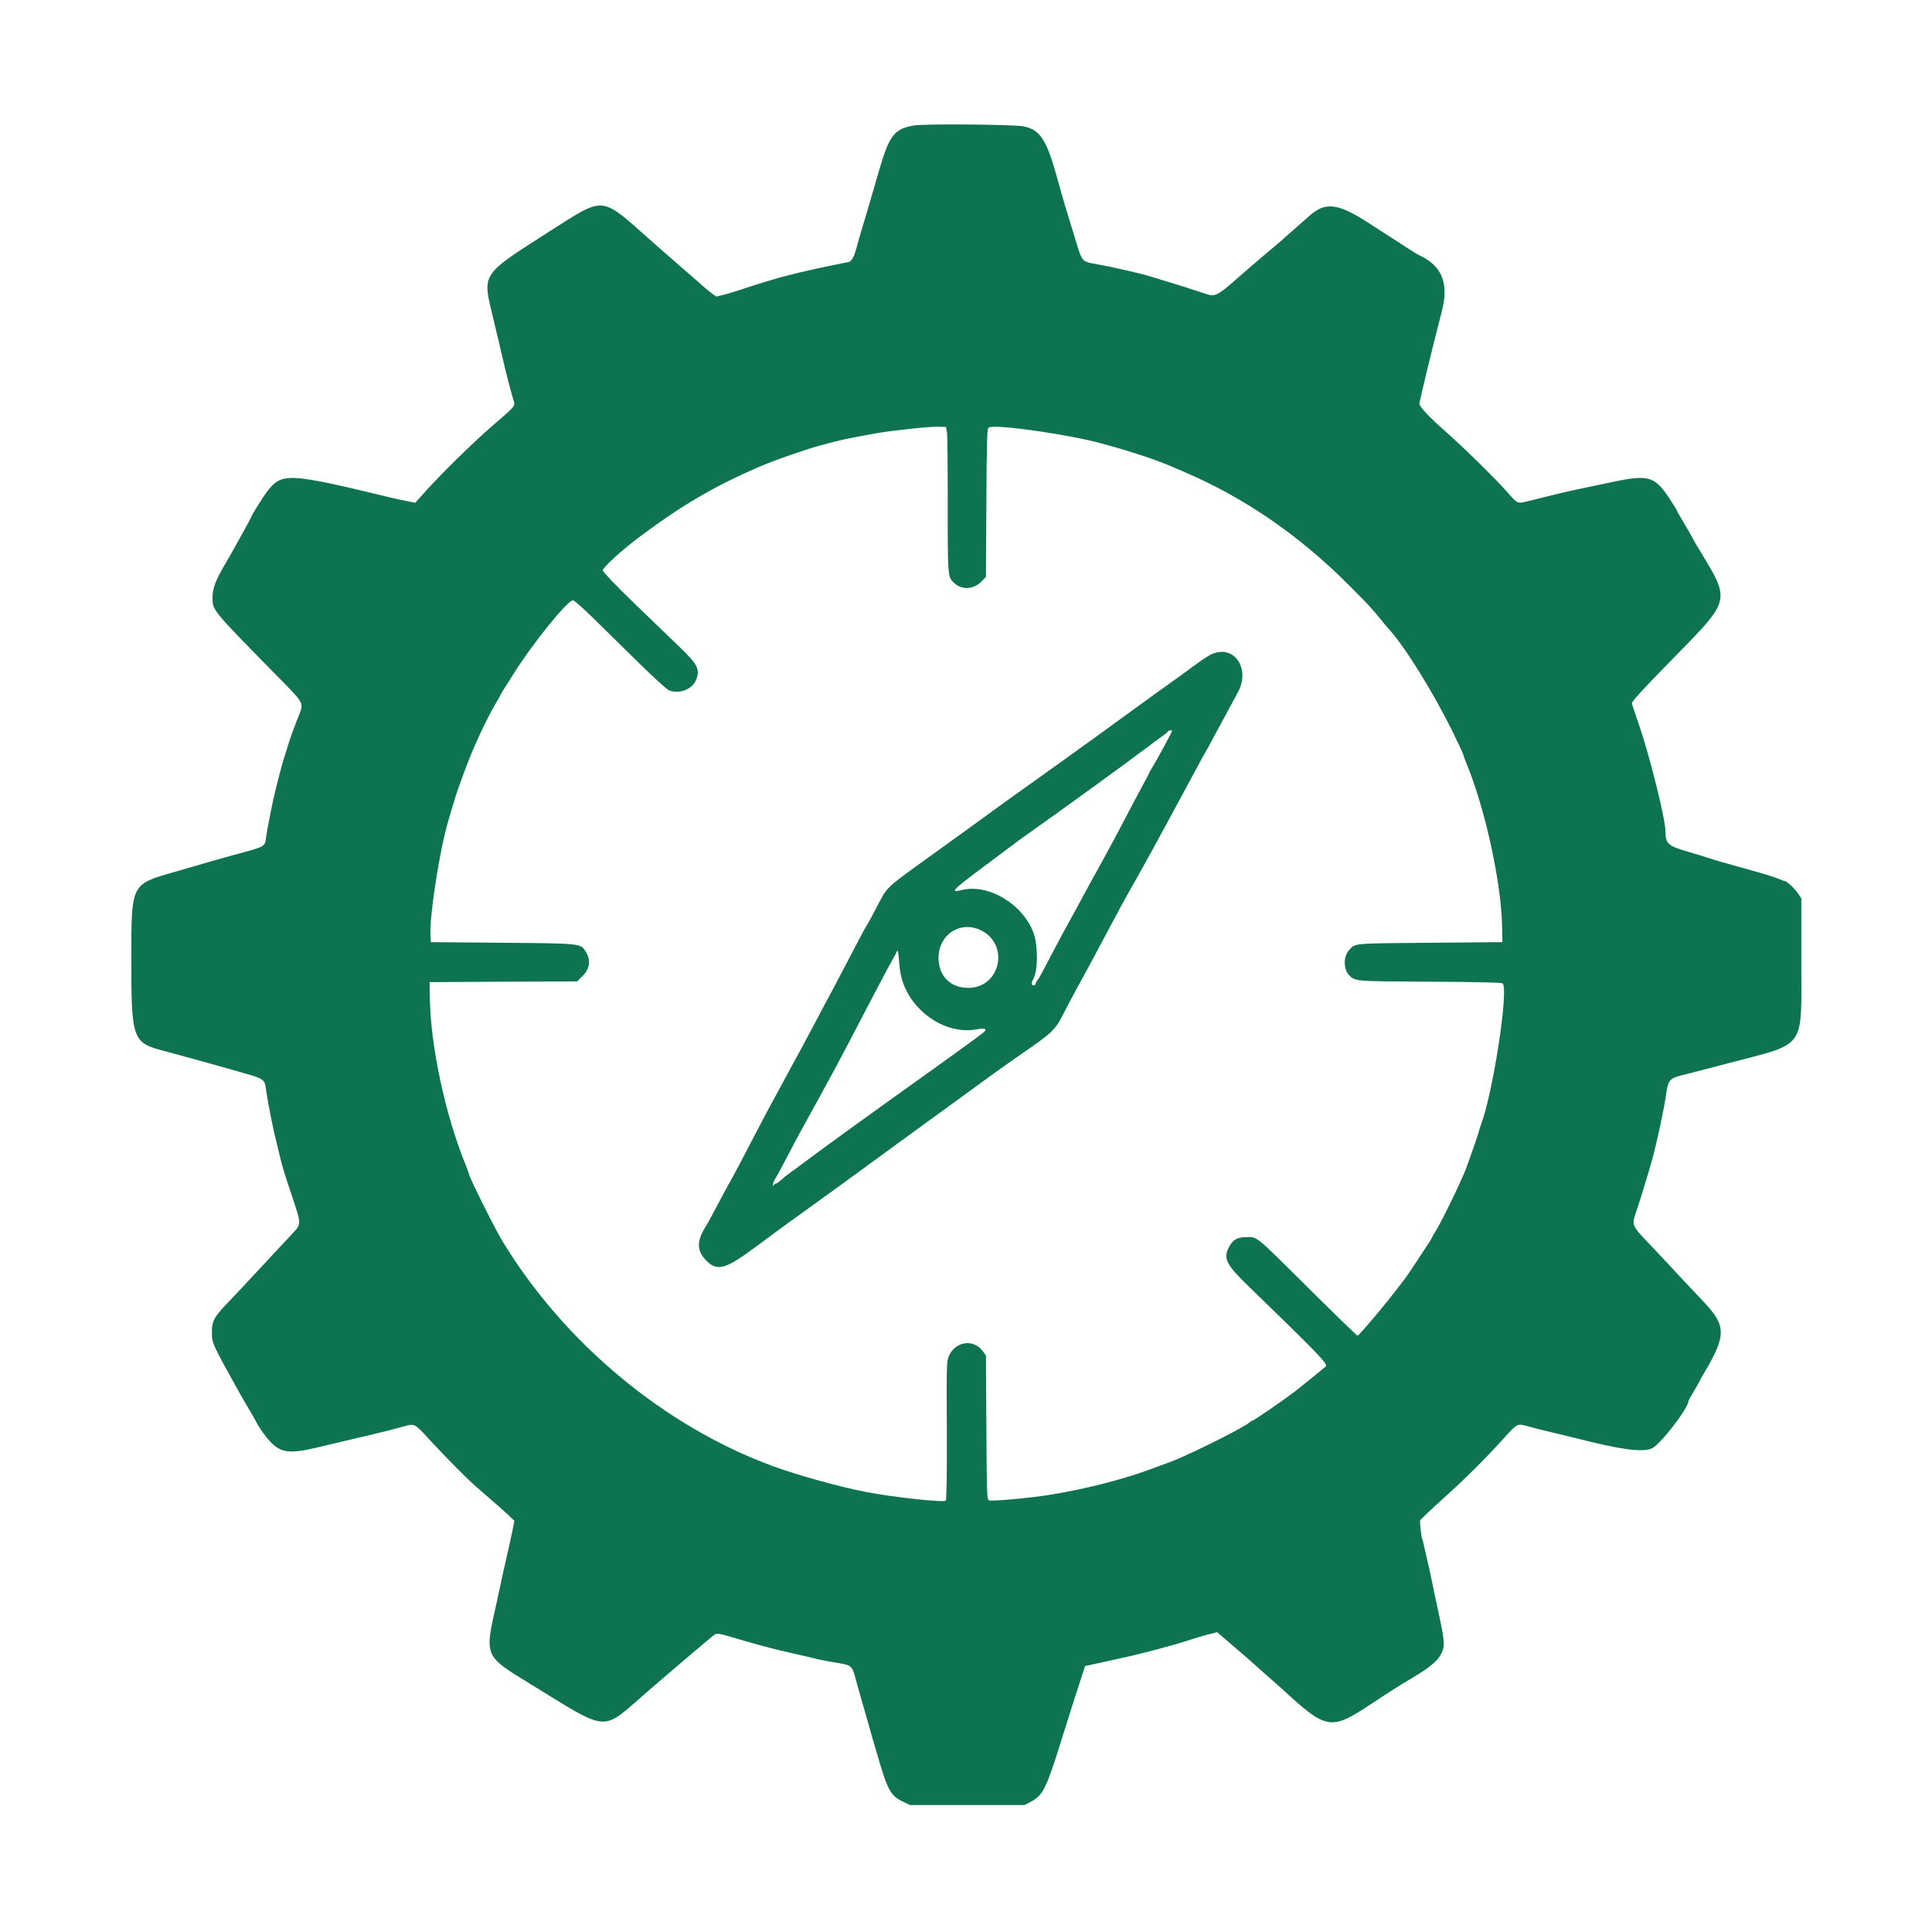
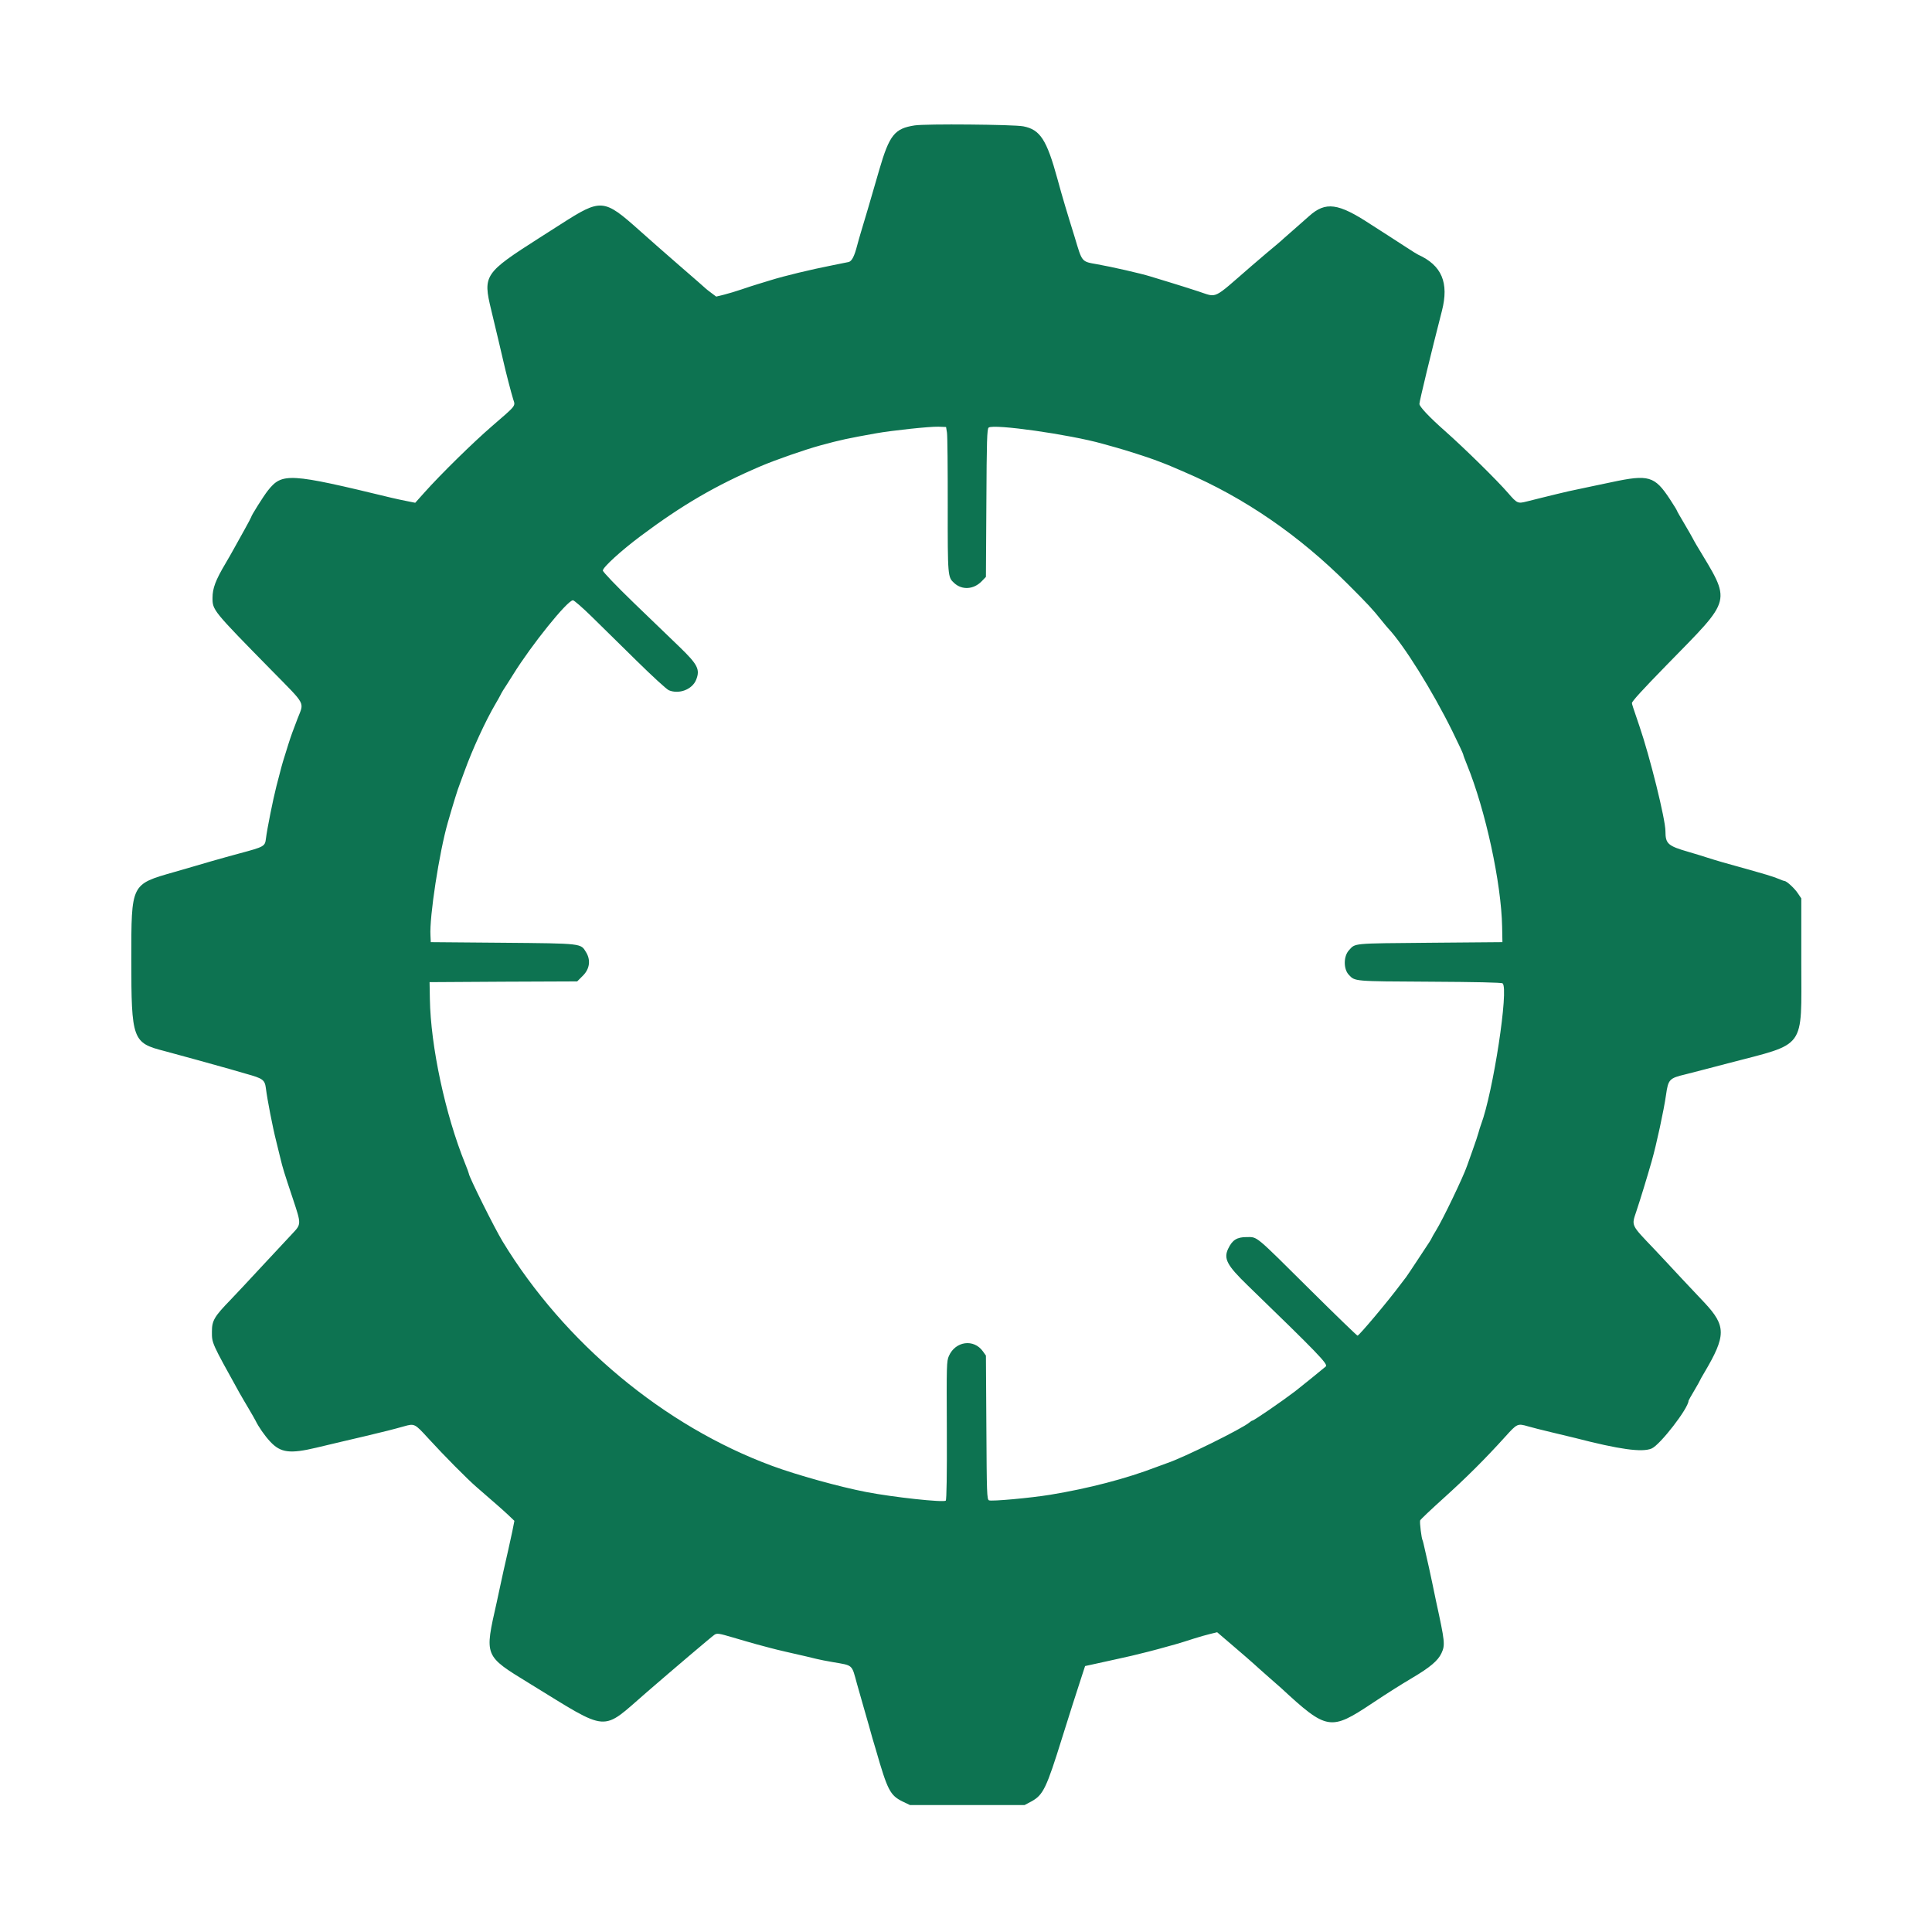
<svg xmlns="http://www.w3.org/2000/svg" height="100%" stroke-miterlimit="10" style="fill-rule:nonzero;clip-rule:evenodd;stroke-linecap:round;stroke-linejoin:round;" version="1.1" viewBox="0 0 400 400" width="100%" xml:space="preserve">
  <defs />
  <g id="svg">
-     <path d="M252.375 135C251.831 135.073 251.243 135.241 250.656 135.531C249.996 135.858 248.431 136.923 247.156 137.875C245.881 138.827 243.724 140.391 242.375 141.344C241.027 142.298 237.794 144.625 235.188 146.531C230.195 150.181 224.058 154.615 219.594 157.812C218.127 158.864 215.705 160.592 214.219 161.656C212.734 162.72 210.179 164.546 208.531 165.719C206.884 166.893 204.056 168.961 202.25 170.281C200.444 171.601 198.726 172.842 198.406 173.062C198.085 173.283 196.53 174.397 194.969 175.531C193.408 176.665 191.887 177.756 191.594 177.969C183.105 184.124 183.796 183.456 181.344 188.125C180.422 189.883 179.578 191.447 179.469 191.594C179.197 191.958 178.051 194.075 175.594 198.812C173.574 202.708 172.139 205.392 170.375 208.656C169.9 209.536 169.053 211.181 168.469 212.281C166.479 216.025 164.968 218.803 164.344 219.938C164.002 220.562 163.468 221.565 163.125 222.188C162.783 222.811 161.923 224.399 161.219 225.719C160.515 227.039 159.724 228.497 159.469 228.938C159.215 229.378 158.236 231.229 157.281 233.062C152.94 241.397 152.283 242.622 151.625 243.812C151.239 244.51 150.604 245.648 150.219 246.344C149.834 247.041 148.878 248.866 148.062 250.406C147.247 251.946 146.317 253.612 146 254.125C144.238 256.983 144.268 258.912 146.094 260.844C148.45 263.338 150.1 262.886 156.625 258.031C159.431 255.944 162.619 253.602 163.719 252.812C171.421 247.283 176.062 243.904 181 240.281C184.118 237.993 188.495 234.8 190.719 233.188C192.943 231.574 196.896 228.72 199.5 226.812C202.105 224.905 204.497 223.158 204.812 222.938C205.129 222.717 206.365 221.817 207.594 220.938C208.823 220.057 210.629 218.785 211.594 218.125C217.608 214.015 218.47 213.233 220 210.219C220.506 209.223 221.818 206.709 222.938 204.656C224.059 202.602 225.628 199.747 226.406 198.281C227.184 196.814 228.227 194.855 228.719 193.938C230.604 190.43 231.548 188.632 232.25 187.344C232.65 186.611 233.395 185.286 233.875 184.406C234.355 183.526 234.832 182.678 234.938 182.531C235.043 182.385 235.468 181.62 235.906 180.812C236.345 180.005 237.348 178.206 238.125 176.812C238.902 175.419 240.08 173.247 240.75 172C241.42 170.753 242.237 169.242 242.562 168.656C242.888 168.069 243.613 166.746 244.156 165.719C244.699 164.693 245.473 163.265 245.875 162.531C246.276 161.798 247.176 160.132 247.875 158.812C248.574 157.492 249.239 156.272 249.344 156.125C249.524 155.874 250.125 154.77 252.438 150.469C252.97 149.479 253.854 147.839 254.406 146.812C254.958 145.785 255.799 144.224 256.281 143.344C258.688 138.949 256.186 134.486 252.375 135ZM242.656 151.344C242.656 151.568 239.47 157.449 238.5 159C238.158 159.547 237.875 160.05 237.875 160.125C237.875 160.2 237.223 161.443 236.438 162.875C235.65 164.306 234.037 167.352 232.844 169.656C231.652 171.959 229.698 175.611 228.5 177.781C227.301 179.951 226.041 182.226 225.719 182.812C224.283 185.433 223.335 187.203 222.469 188.812C221.956 189.766 221.24 191.059 220.875 191.719C220.51 192.379 219.528 194.179 218.719 195.719C215.617 201.624 215.14 202.561 214.781 202.969C214.577 203.201 214.406 203.516 214.406 203.688C214.406 203.859 214.22 204 214 204C213.492 204 213.487 203.547 214 202.562C214.922 200.793 214.907 195.646 213.969 193.125C211.741 187.142 204.606 182.893 199.094 184.281C196.546 184.923 197.068 184.354 203.906 179.25C207.693 176.423 210.93 174.007 211.094 173.875C211.257 173.744 212.046 173.187 212.844 172.625C219.119 168.201 233.609 157.695 235.188 156.438C235.408 156.261 236.255 155.644 237.062 155.062C237.869 154.48 238.582 153.957 238.656 153.875C238.729 153.792 239.474 153.257 240.281 152.688C241.087 152.119 241.763 151.562 241.812 151.438C241.91 151.192 242.656 151.108 242.656 151.344ZM200 191.938C201.03 191.888 202.131 192.121 203.188 192.656C209.078 195.641 207.071 204.506 200.5 204.531C196.763 204.546 194.304 202.063 194.312 198.281C194.32 194.668 196.911 192.085 200 191.938ZM185.719 196.938C185.883 196.563 186.016 197.227 186.156 199.156C186.299 201.112 186.557 202.428 187.062 203.75C189.458 210.016 196.177 214.207 202.125 213.125C204.105 212.765 204.55 213.041 203.406 213.938C202.422 214.709 196.456 219.038 192.125 222.125C181.477 229.715 170.327 237.781 166.969 240.312C165.74 241.239 164.188 242.379 163.531 242.844C162.874 243.308 162.02 243.996 161.625 244.375C161.23 244.754 160.757 245.063 160.594 245.062C160.431 245.062 160.261 245.223 160.188 245.406C160.107 245.603 160.044 245.53 160.031 245.25C160.019 244.991 160.301 244.343 160.656 243.781C161.01 243.22 162.027 241.307 162.938 239.562C165.092 235.431 165.851 234.06 169.781 226.938C172.08 222.77 173.662 219.842 176.281 214.812C177.198 213.052 178.388 210.746 178.938 209.719C179.487 208.693 180.839 206.127 181.938 204C183.037 201.873 184.287 199.545 184.719 198.812C185.15 198.08 185.592 197.231 185.719 196.938Z" fill="#0d7351" fill-rule="nonzero" opacity="1" stroke="none" />
    <path d="M200.688 25.781C195.614 25.735 190.528 25.784 189.344 25.969C185.216 26.613 184.143 27.933 182.031 35.188C181.796 35.995 181.288 37.742 180.906 39.062C179.921 42.469 179.482 43.98 178.25 48.062C178.018 48.833 177.657 50.08 177.469 50.812C176.892 53.06 176.359 54.098 175.688 54.25C175.349 54.326 173.821 54.635 172.281 54.938C167.872 55.804 162.395 57.128 159.594 58C159.007 58.183 157.818 58.551 156.938 58.812C156.057 59.074 154.495 59.584 153.469 59.938C152.442 60.292 150.848 60.767 149.938 61L148.281 61.406L147.281 60.656C146.724 60.237 146.199 59.837 146.125 59.75C146.052 59.663 143.724 57.625 140.938 55.219C138.151 52.812 134.313 49.421 132.406 47.719C124.982 41.093 124.471 41.062 116.125 46.406C114.805 47.252 112.819 48.517 111.719 49.219C100.263 56.532 99.96 56.987 101.688 64.125C102.628 68.014 104.062 74.085 104.25 74.938C104.65 76.76 105.875 81.481 106.25 82.656C106.716 84.116 107.016 83.78 101.875 88.219C97.953 91.605 91.263 98.163 87.844 102L85.969 104.094L84.25 103.75C83.302 103.561 81.868 103.259 81.062 103.062C59.812 97.915 58.422 97.822 55.438 101.594C54.566 102.696 52 106.776 52 107.062C52 107.131 51.38 108.299 50.625 109.656C49.869 111.013 48.88 112.787 48.438 113.594C47.995 114.401 47.212 115.774 46.688 116.656C44.632 120.118 44 121.797 44 123.781C44 126.328 44.037 126.378 56.281 138.844C63.503 146.195 62.972 145.243 61.594 148.812C60.627 151.317 60.257 152.332 59.688 154.125C59.385 155.079 59.001 156.352 58.812 156.938C58.49 157.943 58.188 159.014 57.219 162.812C56.512 165.586 55.297 171.664 55.062 173.594C54.862 175.233 54.743 175.307 49.594 176.688C46.27 177.58 41.231 179.024 38.406 179.875C37.746 180.073 36.712 180.363 36.125 180.531C27.072 183.122 27.192 182.875 27.188 198.625C27.183 215.26 27.442 215.923 34 217.594C35.274 217.919 45.541 220.751 47.594 221.344C48.621 221.64 50.132 222.088 50.938 222.312C54.462 223.292 54.834 223.548 55.062 225.406C55.334 227.617 56.459 233.433 57.188 236.281C57.394 237.087 57.757 238.567 58 239.594C58.548 241.912 58.824 242.745 60.688 248.344C62.371 253.405 62.379 253.451 60.594 255.344C60.04 255.931 57.311 258.843 54.531 261.844C51.751 264.845 48.712 268.103 47.781 269.062C44.355 272.592 43.871 273.413 43.875 275.719C43.879 278.114 43.756 277.878 49.594 288.406C50.001 289.139 50.883 290.619 51.531 291.719C52.179 292.819 52.8 293.905 52.906 294.125C53.525 295.406 54.798 297.251 55.969 298.5C58.118 300.793 60.05 301.027 65.531 299.719C67.396 299.275 69.651 298.742 70.531 298.531C71.411 298.32 73.687 297.793 75.594 297.344C79.418 296.445 81.574 295.891 83.625 295.312C85.83 294.69 85.861 294.722 88.688 297.812C91.953 301.384 96.719 306.195 98.656 307.875C102.459 311.174 103.967 312.482 105.188 313.625L106.5 314.875L106.062 317.094C105.809 318.321 105.424 320.057 105.219 320.938C104.655 323.361 103.744 327.465 103.469 328.812C103.334 329.473 103.059 330.766 102.844 331.719C100.299 343.015 100.146 342.731 109.656 348.562C126.404 358.833 124.321 358.646 133.875 350.375C139.381 345.607 147.398 338.802 147.906 338.469C148.464 338.103 148.784 338.15 151.781 339.031C153.58 339.561 155.776 340.201 156.656 340.438C157.536 340.675 158.809 341.004 159.469 341.188C160.129 341.371 161.556 341.719 162.656 341.969C166.543 342.853 168.142 343.224 169.094 343.469C169.624 343.606 171.133 343.901 172.438 344.125C176.7 344.859 176.305 344.528 177.438 348.656C177.639 349.389 178.189 351.324 178.656 352.938C179.122 354.552 179.677 356.455 179.875 357.188C180.073 357.92 180.406 359.141 180.625 359.875C180.843 360.608 181.176 361.694 181.344 362.281C183.764 370.711 184.292 371.716 186.906 373L188.406 373.719L200.281 373.719L212.125 373.719L213.594 372.938C215.988 371.613 216.676 370.159 219.875 359.875C221.143 355.8 223.061 349.781 224.094 346.656L224.656 344.938L226.812 344.469C227.986 344.208 229.838 343.796 230.938 343.562C233.165 343.088 235.32 342.585 237.719 341.969C239.27 341.571 239.771 341.437 243.469 340.406C244.422 340.14 246.088 339.607 247.188 339.25C248.288 338.894 249.826 338.467 250.594 338.281L252 337.938L255.25 340.719C257.049 342.255 258.955 343.908 259.469 344.375C259.982 344.843 261.409 346.129 262.656 347.219C263.902 348.309 265.058 349.32 265.219 349.469C274.745 358.279 275.458 358.391 284.125 352.625C287.483 350.391 290.022 348.797 292.469 347.344C296.077 345.203 297.723 343.819 298.438 342.281C299.24 340.55 299.149 339.899 297.312 331.469C297.01 330.075 296.666 328.379 296.531 327.719C296.397 327.059 296.106 325.682 295.875 324.656C295.645 323.629 295.253 321.953 295.031 320.938C294.809 319.921 294.595 319.01 294.531 318.906C294.306 318.541 293.89 315.147 294.031 314.781C294.109 314.577 296.316 312.49 298.906 310.156C303.608 305.917 307.49 302.05 311.688 297.406C314.099 294.739 314.185 294.675 316.375 295.312C317.121 295.53 319.281 296.084 321.188 296.531C323.095 296.978 325.319 297.51 326.125 297.719C335.275 300.085 339.952 300.736 341.938 299.906C343.694 299.172 349.594 291.54 349.594 290C349.594 289.939 350.153 288.961 350.812 287.844C351.473 286.728 352 285.774 352 285.719C352 285.664 352.385 284.995 352.844 284.219C357.392 276.535 357.405 274.535 352.906 269.719C352.221 268.986 350.126 266.792 348.281 264.812C346.437 262.832 343.859 260.049 342.531 258.656C337.616 253.498 337.765 253.858 338.781 250.812C339.661 248.174 340.962 243.929 341.969 240.406C342.951 236.968 344.497 229.792 344.938 226.656C345.386 223.464 345.633 223.226 348.938 222.438C349.525 222.298 351.427 221.808 353.188 221.344C354.948 220.881 356.986 220.348 357.719 220.156C374.136 215.856 372.937 217.519 372.938 199.344L372.938 186L372.219 184.938C371.583 183.959 369.908 182.406 369.469 182.406C369.371 182.406 368.899 182.238 368.438 182.031C367.975 181.824 366.746 181.395 365.719 181.094C363.526 180.451 360.104 179.473 359.344 179.281C358.235 178.999 355.007 178.065 353.469 177.562C352.589 177.275 350.841 176.734 349.594 176.375C345.294 175.135 344.817 174.692 344.812 172.094C344.808 169.606 341.598 156.667 339.406 150.281C338.066 146.374 337.875 145.766 337.875 145.562C337.875 145.213 340.016 142.855 345.031 137.719C358.89 123.524 358.522 125.009 351.219 112.812C350.912 112.299 350.573 111.688 350.469 111.469C350.365 111.249 349.601 109.901 348.75 108.469C347.9 107.036 347.187 105.799 347.188 105.719C347.188 105.64 346.54 104.577 345.75 103.375C342.572 98.537 341.349 98.182 333.594 99.844C332.641 100.048 330.893 100.411 329.719 100.656C324.906 101.658 323.808 101.914 322.344 102.281C321.501 102.493 320.124 102.822 319.281 103.031C318.437 103.24 317.029 103.592 316.156 103.812C314.248 104.294 314.128 104.265 312.25 102.094C309.92 99.402 303.152 92.753 299.188 89.25C295.856 86.306 293.877 84.18 293.875 83.625C293.874 83.074 296.314 72.996 298.531 64.375C300.036 58.523 298.5 54.939 293.594 52.719C293.374 52.619 292.287 51.944 291.188 51.219C290.087 50.493 288.422 49.41 287.469 48.812C286.515 48.215 284.819 47.128 283.719 46.406C277.056 42.031 274.461 41.684 271.062 44.719C270.769 44.982 269.576 46.042 268.406 47.062C267.236 48.084 266.078 49.087 265.844 49.312C265.611 49.538 264.839 50.225 264.125 50.812C263.412 51.4 261.082 53.355 258.969 55.188C250.907 62.181 252.131 61.636 248.062 60.312C246.34 59.752 243.665 58.901 242.125 58.438C240.585 57.974 238.785 57.423 238.125 57.219C236.201 56.621 230.227 55.254 227.188 54.719C223.878 54.136 224.076 54.339 222.531 49.188C222.004 47.428 221.468 45.711 221.344 45.344C221.219 44.978 220.849 43.756 220.531 42.656C220.213 41.556 219.848 40.315 219.719 39.875C219.591 39.435 219.239 38.163 218.938 37.062C216.709 28.925 215.358 26.833 211.875 26.156C210.818 25.951 205.761 25.828 200.688 25.781ZM194.281 88.344L195.875 88.406L196.062 89.594C196.165 90.254 196.227 97.029 196.219 104.656C196.204 119.475 196.228 119.498 197.562 120.719C199.197 122.215 201.596 122.05 203.25 120.344L204.125 119.438L204.219 104.156C204.283 91.136 204.355 88.806 204.688 88.531C205.676 87.711 221.459 89.951 228.281 91.875C228.941 92.062 230.235 92.427 231.188 92.688C232.9 93.156 237.822 94.731 239 95.188C239.335 95.317 240.153 95.621 240.812 95.875C241.473 96.13 242.373 96.492 242.812 96.688C243.253 96.883 244.391 97.373 245.344 97.781C257.628 103.035 268.977 110.853 279.062 120.938C283.18 125.056 284.165 126.103 286 128.406C286.585 129.139 287.225 129.903 287.406 130.094C290.629 133.507 296.552 142.992 300.688 151.375C301.929 153.891 302.937 156.063 302.938 156.188C302.939 156.312 303.289 157.259 303.719 158.312C307.566 167.756 310.828 182.815 311 191.875L311.062 195.062L295.969 195.188C279.709 195.332 280.662 195.249 279.281 196.75C278.152 197.978 278.128 200.612 279.25 201.812C280.547 203.201 280.201 203.167 295.969 203.25C305.563 203.301 310.862 203.415 311.094 203.594C312.429 204.625 309.128 226.216 306.625 232.844C306.478 233.235 306.248 233.949 306.125 234.438C306.002 234.927 305.469 236.533 304.938 238C304.405 239.467 303.874 240.978 303.75 241.344C302.977 243.638 298.676 252.581 297.281 254.812C296.914 255.4 296.536 256.061 296.438 256.281C296.232 256.742 296.272 256.661 293.469 260.906C292.3 262.676 291.247 264.259 291.125 264.406C291.003 264.553 290.451 265.267 289.906 266C287.393 269.382 281.387 276.531 281.062 276.531C280.94 276.531 276.539 272.28 271.281 267.062C259.644 255.516 260.409 256.125 258.094 256.125C256.087 256.125 255.138 256.726 254.281 258.531C253.3 260.598 254.018 261.962 258.312 266.125C272.802 280.164 275.009 282.443 274.5 282.906C274.083 283.286 268.901 287.471 268.125 288.062C265.362 290.169 259.599 294.125 259.281 294.125C259.192 294.125 258.918 294.299 258.688 294.5C257.229 295.772 244.916 301.847 241.594 302.938C241.227 303.059 240.275 303.409 239.469 303.719C233.191 306.133 225.34 308.178 217.469 309.469C213.376 310.14 205.243 310.882 204.75 310.625C204.332 310.406 204.292 309.212 204.219 295.531L204.125 280.656L203.5 279.781C201.622 277.147 197.821 277.661 196.469 280.719C195.971 281.845 195.973 282.515 196.031 296.156C196.071 305.276 195.981 310.52 195.812 310.688C195.382 311.119 184.932 309.986 179.344 308.906C173.774 307.831 165.016 305.396 159.875 303.5C137.526 295.259 116.833 278.035 104.062 257.031C102.383 254.27 97.066 243.59 97.062 242.969C97.061 242.868 96.728 241.964 96.312 240.938C92.186 230.761 89.158 216.618 89 206.812L88.938 203.344L104.219 203.25L119.5 203.188L120.688 202C122.093 200.595 122.333 198.778 121.344 197.156C120.213 195.301 120.708 195.335 104.125 195.188L89.188 195.062L89.125 193.719C88.876 189.903 90.942 176.444 92.719 170.281C93.878 166.261 94.766 163.382 95.188 162.344C95.326 162 95.759 160.819 96.156 159.719C97.811 155.131 100.52 149.249 102.594 145.719C103.025 144.986 103.46 144.22 103.562 144C103.665 143.78 103.933 143.269 104.188 142.875C104.443 142.481 105.373 141.053 106.219 139.688C110.016 133.551 117.482 124.281 118.625 124.281C118.855 124.281 120.615 125.808 122.531 127.688C124.446 129.568 128.617 133.67 131.812 136.812C135.008 139.957 137.998 142.708 138.469 142.906C140.583 143.798 143.326 142.746 144.125 140.75C144.987 138.595 144.468 137.583 140.625 133.875C139.029 132.335 134.802 128.275 131.25 124.844C127.595 121.314 124.812 118.393 124.812 118.125C124.812 117.461 128.563 114.029 132.656 110.969C141.26 104.534 148.201 100.494 157.469 96.531C160.498 95.236 166.587 93.109 169.844 92.219C174.099 91.058 175.474 90.772 181.344 89.719C184.626 89.131 192.415 88.295 194.281 88.344Z" fill="#0d7351" fill-rule="nonzero" opacity="1" stroke="none" />
  </g>
</svg>